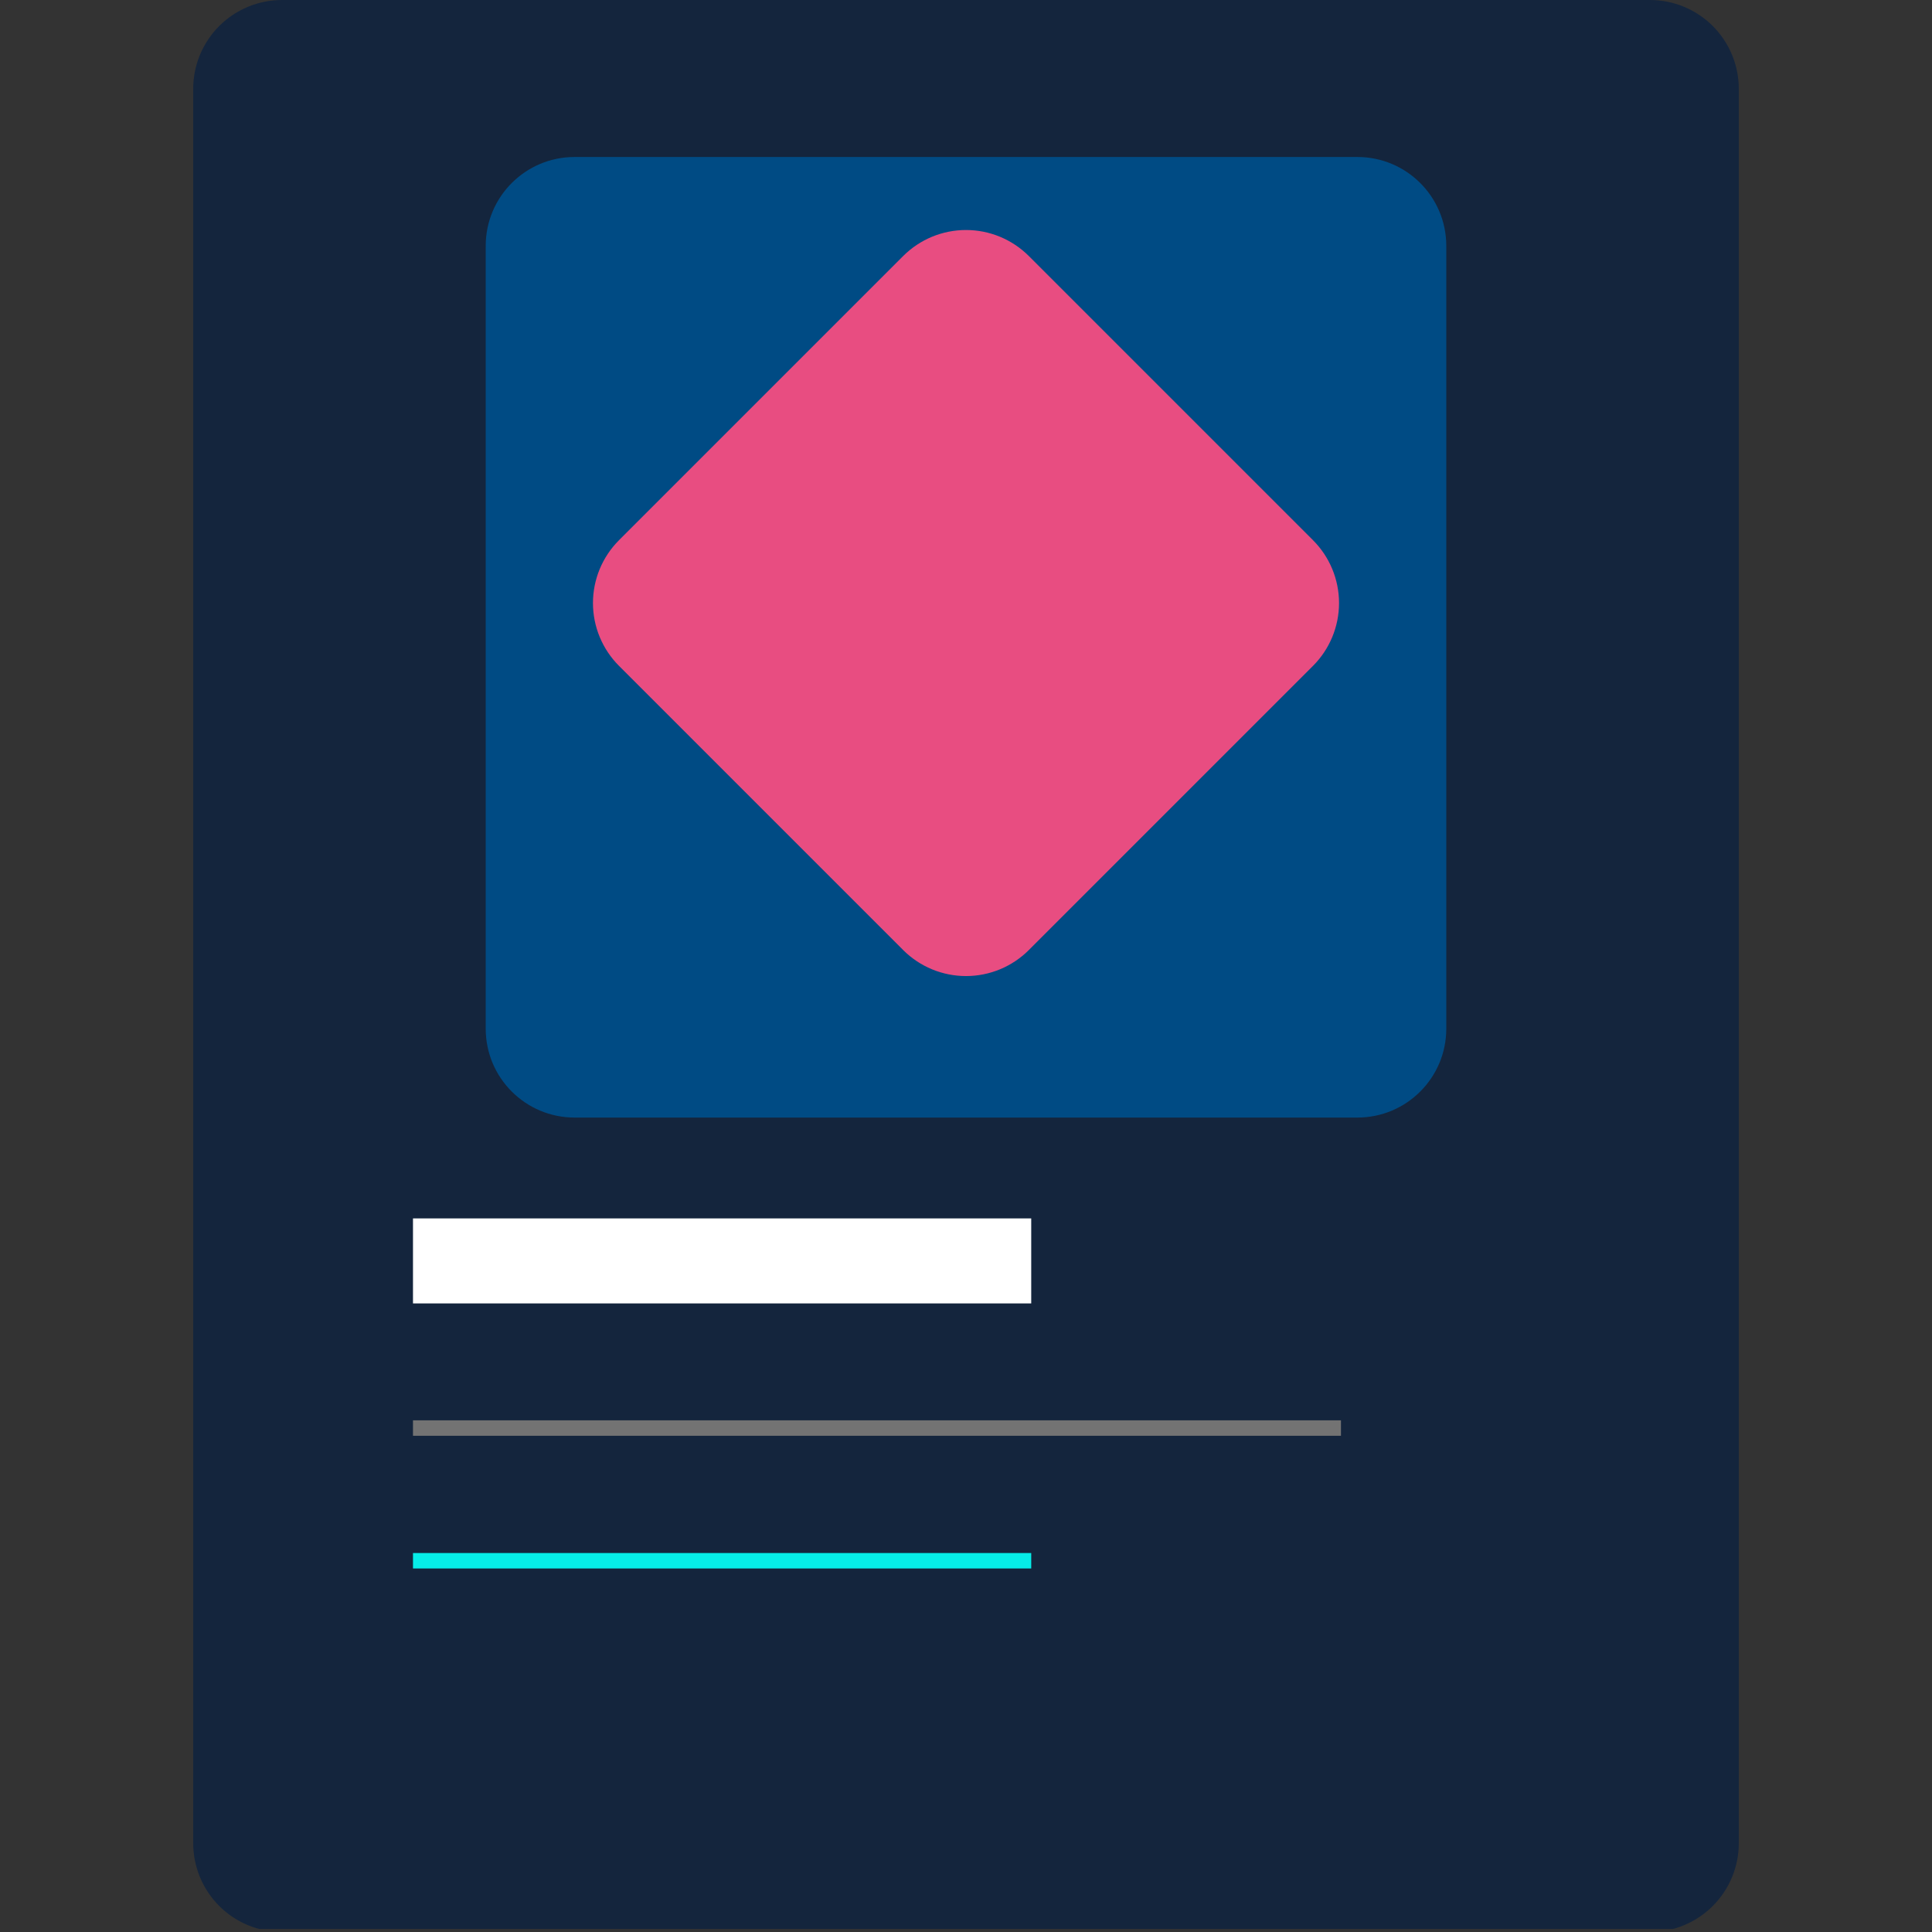
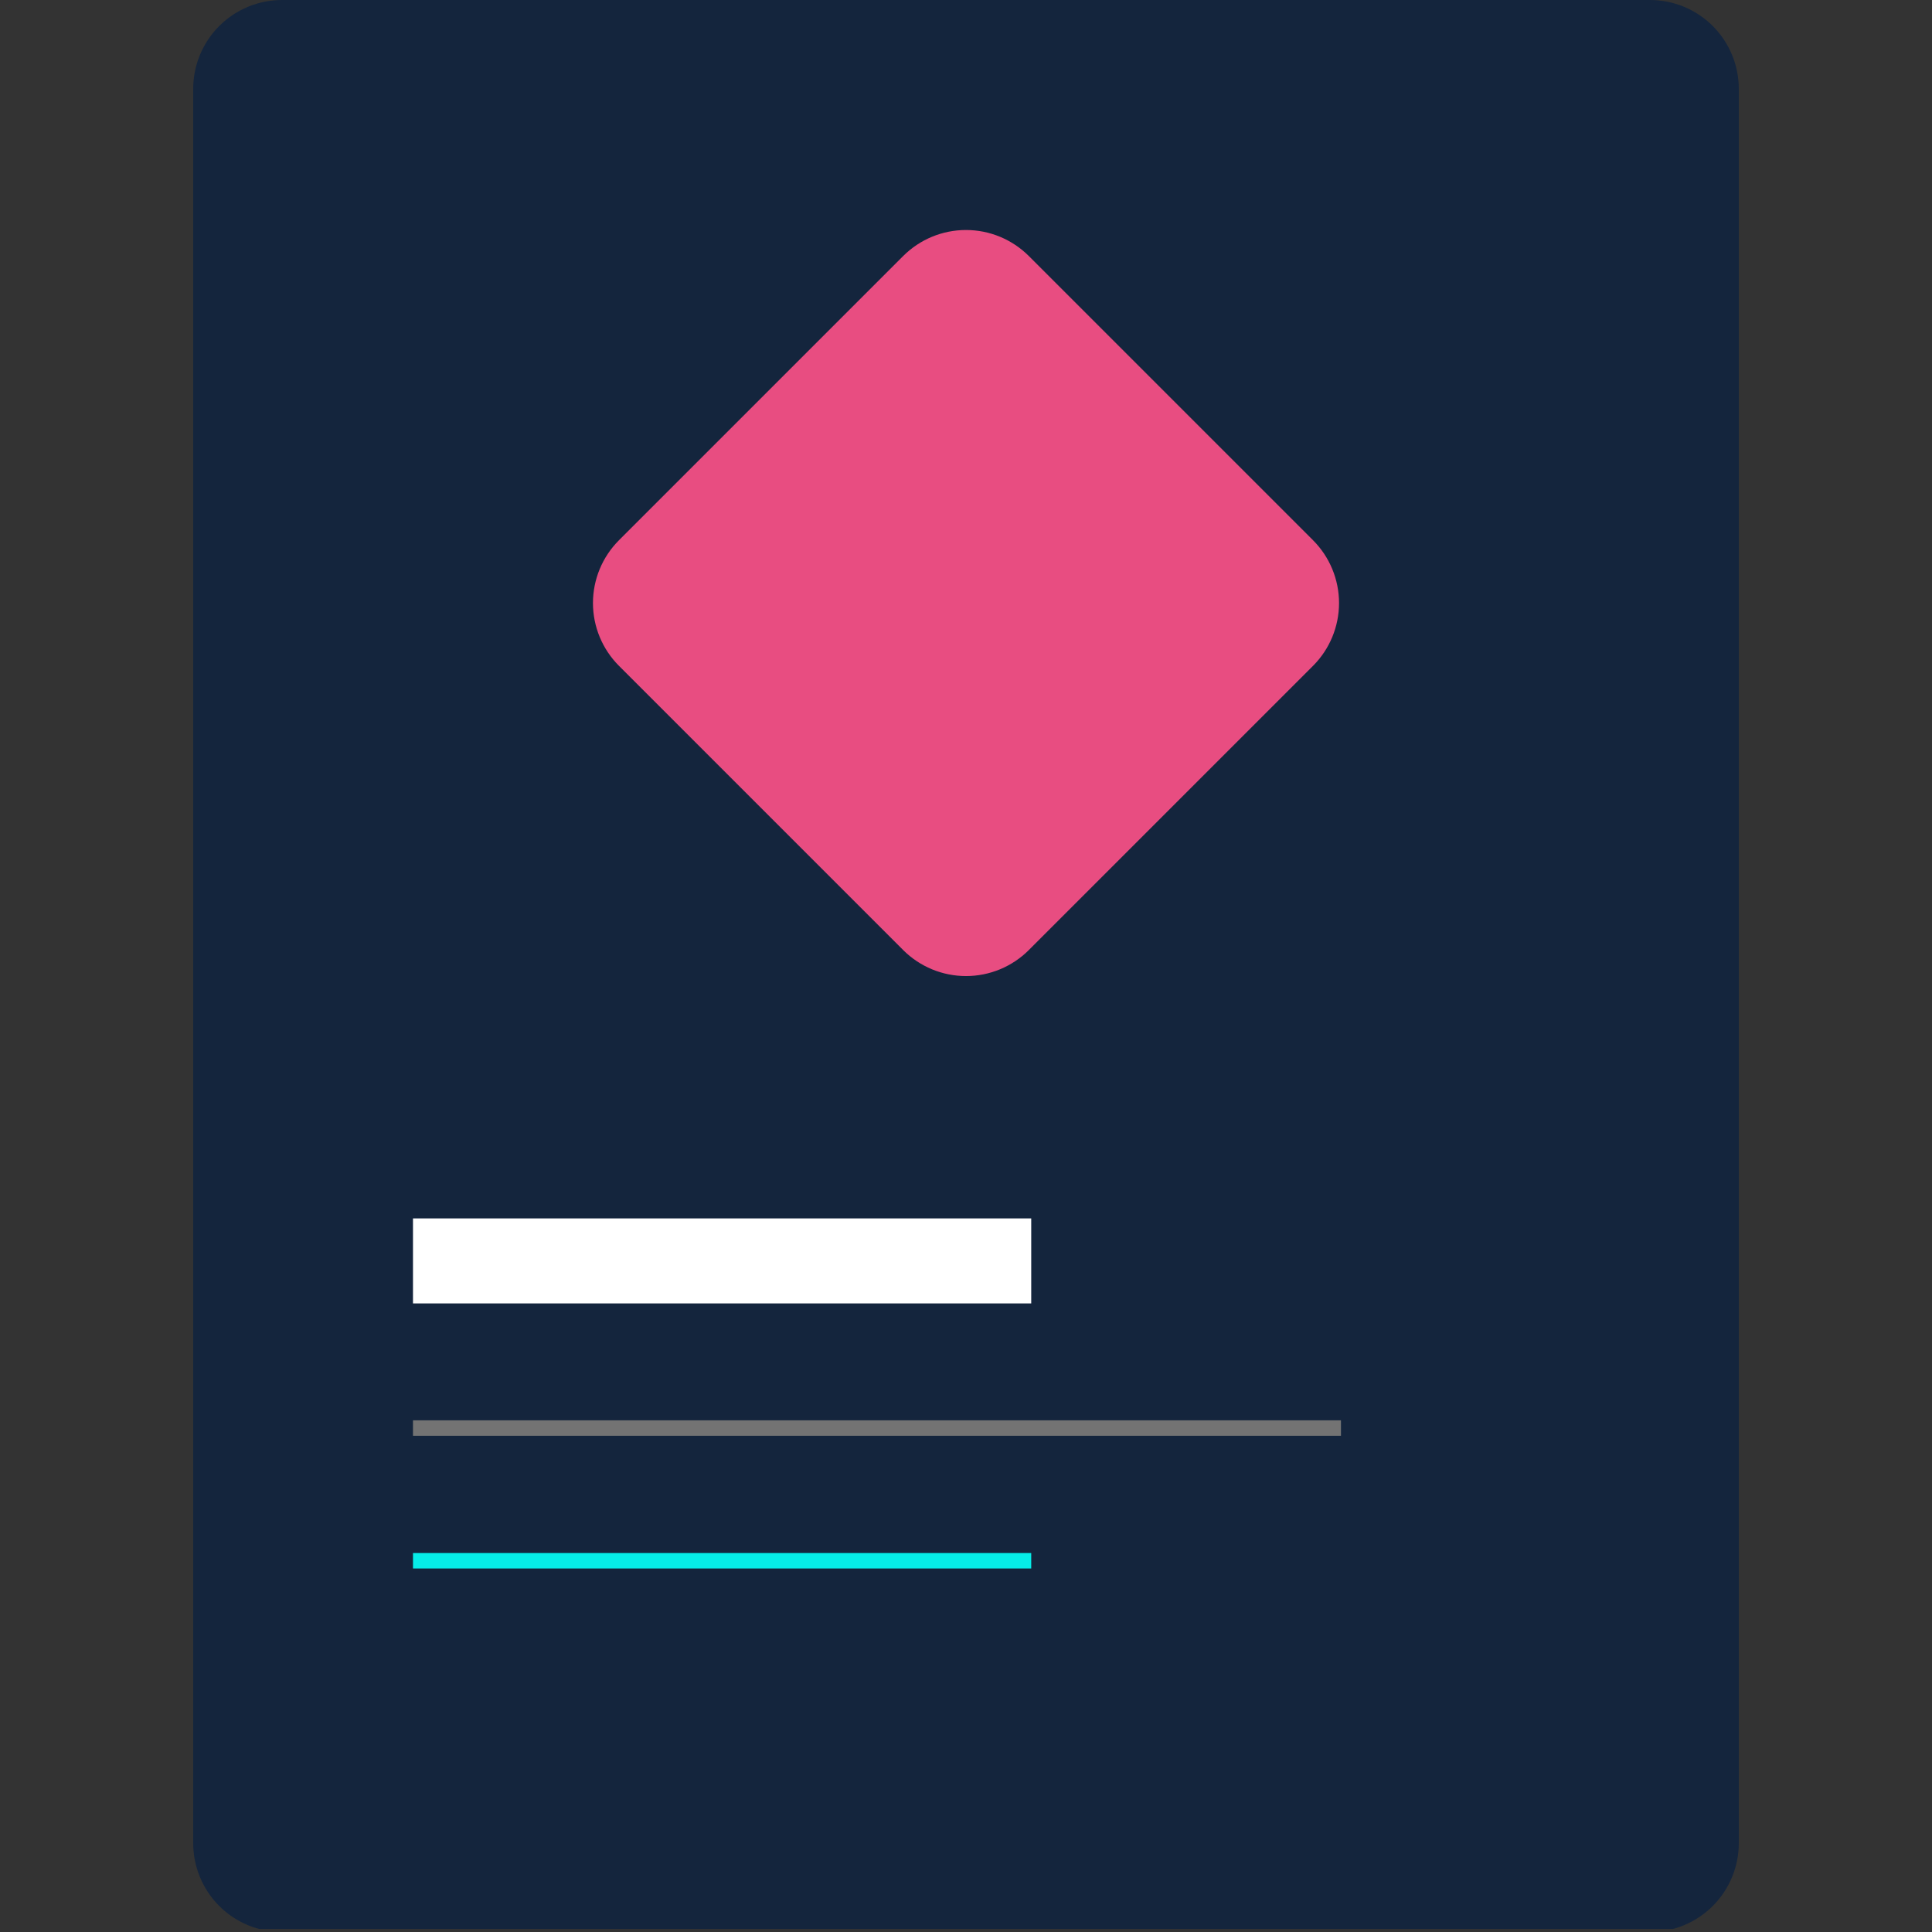
<svg xmlns="http://www.w3.org/2000/svg" width="500" zoomAndPan="magnify" viewBox="0 0 375 375" height="500" preserveAspectRatio="xMidYMid meet" version="1.0">
  <rect x="0" y="0" width="375" height="375" fill="#333333" stroke="none" />
  <defs>
    <clipPath id="09610c62ab">
      <path d="M 37.5 0 L 338 0 L 338 375 L 37.5 375 Z M 37.5 0 " clip-rule="nonzero" />
    </clipPath>
    <clipPath id="7642b6cee0">
      <path d="M 54.75 0 L 320.25 0 C 324.824 0 329.211 1.816 332.449 5.051 C 335.684 8.289 337.5 12.676 337.5 17.25 L 337.5 357.75 C 337.5 362.324 335.684 366.711 332.449 369.949 C 329.211 373.184 324.824 375 320.25 375 L 54.75 375 C 50.176 375 45.789 373.184 42.551 369.949 C 39.316 366.711 37.5 362.324 37.5 357.75 L 37.5 17.25 C 37.5 12.676 39.316 8.289 42.551 5.051 C 45.789 1.816 50.176 0 54.75 0 " clip-rule="nonzero" />
    </clipPath>
    <clipPath id="512149cc3b">
-       <path d="M 94.277 30.473 L 280.723 30.473 L 280.723 216.918 L 94.277 216.918 Z M 94.277 30.473 " clip-rule="nonzero" />
-     </clipPath>
+       </clipPath>
    <clipPath id="777068cc46">
-       <path d="M 111.527 30.473 L 263.473 30.473 C 273 30.473 280.723 38.195 280.723 47.723 L 280.723 199.668 C 280.723 209.195 273 216.918 263.473 216.918 L 111.527 216.918 C 102 216.918 94.277 209.195 94.277 199.668 L 94.277 47.723 C 94.277 38.195 102 30.473 111.527 30.473 " clip-rule="nonzero" />
-     </clipPath>
+       </clipPath>
    <clipPath id="910ad31453">
      <path d="M 115 44 L 260 44 L 260 190 L 115 190 Z M 115 44 " clip-rule="nonzero" />
    </clipPath>
    <clipPath id="89f1b9938d">
      <path d="M 107.949 117.051 L 187.5 37.5 L 267.051 117.051 L 187.5 196.598 Z M 107.949 117.051 " clip-rule="nonzero" />
    </clipPath>
    <clipPath id="1a2d745e60">
      <path d="M 120.148 104.852 L 175.301 49.699 C 178.539 46.461 182.926 44.645 187.5 44.645 C 192.074 44.645 196.461 46.461 199.699 49.699 L 254.852 104.852 C 258.086 108.086 259.906 112.473 259.906 117.051 C 259.906 121.625 258.086 126.012 254.852 129.246 L 199.699 184.402 C 196.461 187.637 192.074 189.453 187.5 189.453 C 182.926 189.453 178.539 187.637 175.301 184.402 L 120.148 129.246 C 116.914 126.012 115.094 121.625 115.094 117.051 C 115.094 112.473 116.914 108.086 120.148 104.852 " clip-rule="nonzero" />
    </clipPath>
  </defs>
  <g clip-path="url(#09610c62ab)">
    <g clip-path="url(#7642b6cee0)">
      <path fill="#14253d" d="M 37.5 0 L 338.086 0 L 338.086 374.414 L 37.5 374.414 Z M 37.5 0 " fill-opacity="1" fill-rule="nonzero" />
    </g>
  </g>
  <g clip-path="url(#512149cc3b)">
    <g clip-path="url(#777068cc46)">
      <path fill="#004b84" d="M 94.277 30.473 L 280.723 30.473 L 280.723 216.918 L 94.277 216.918 Z M 94.277 30.473 " fill-opacity="1" fill-rule="nonzero" />
    </g>
  </g>
  <g clip-path="url(#910ad31453)">
    <g clip-path="url(#89f1b9938d)">
      <g clip-path="url(#1a2d745e60)">
        <path fill="#e84d81" d="M 107.949 117.051 L 187.5 37.5 L 267.051 117.051 L 187.5 196.598 Z M 107.949 117.051 " fill-opacity="1" fill-rule="nonzero" />
      </g>
    </g>
  </g>
  <path stroke-linecap="butt" transform="matrix(0.75, 0, 0, 0.75, 80.161, 236.492)" fill="none" stroke-linejoin="miter" d="M -0.001 11.001 L 159.999 11.001 " stroke="#ffffff" stroke-width="22" stroke-opacity="1" stroke-miterlimit="4" />
  <path stroke-linecap="butt" transform="matrix(0.75, 0, 0, 0.75, 80.161, 275.682)" fill="none" stroke-linejoin="miter" d="M -0.001 2.002 L 240.16 2.002 " stroke="#737373" stroke-width="4" stroke-opacity="1" stroke-miterlimit="4" />
  <path stroke-linecap="butt" transform="matrix(0.75, 0, 0, 0.75, 80.161, 301.443)" fill="none" stroke-linejoin="miter" d="M -0.001 1.998 L 159.999 1.998 " stroke="#06ede8" stroke-width="4" stroke-opacity="1" stroke-miterlimit="4" />
</svg>